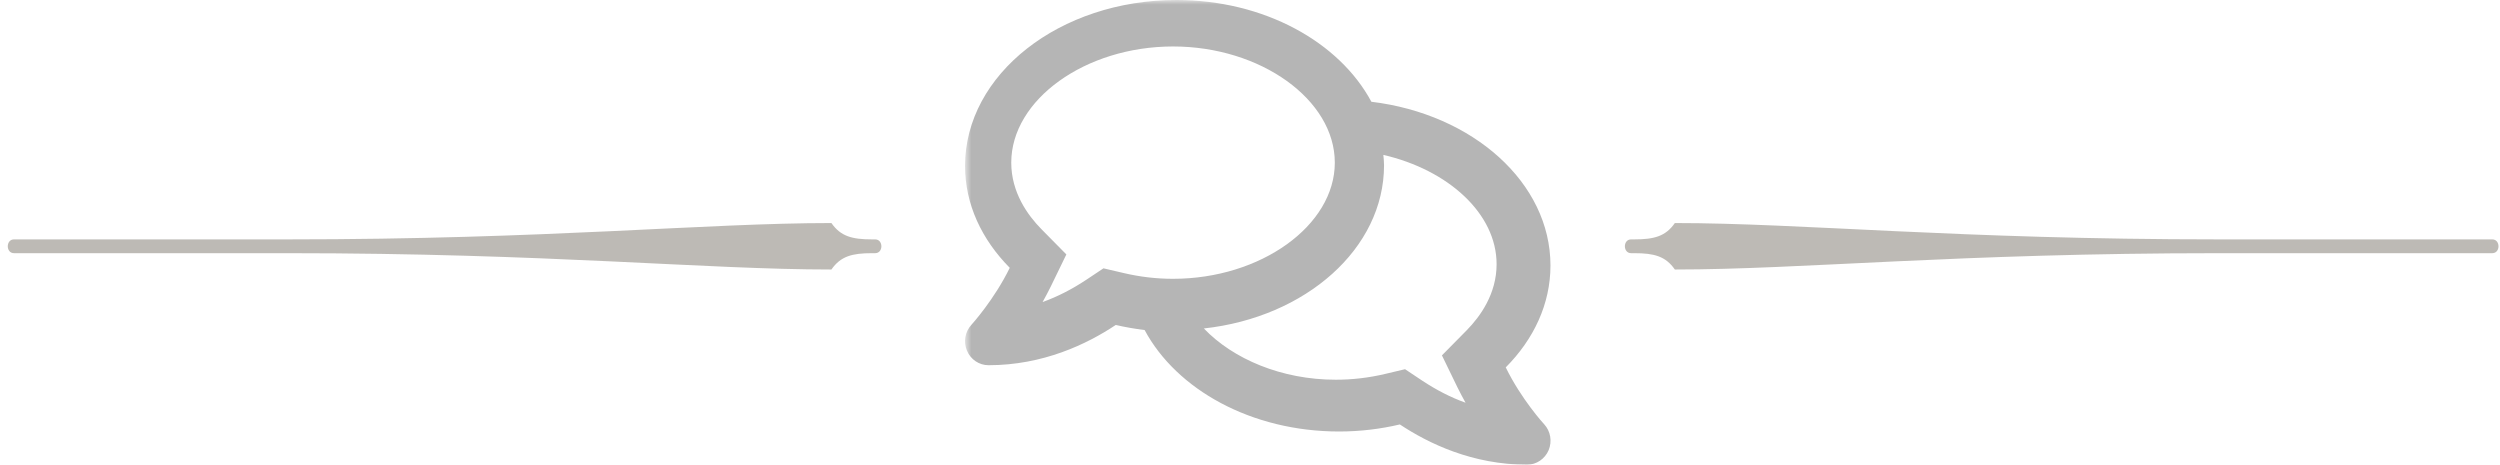
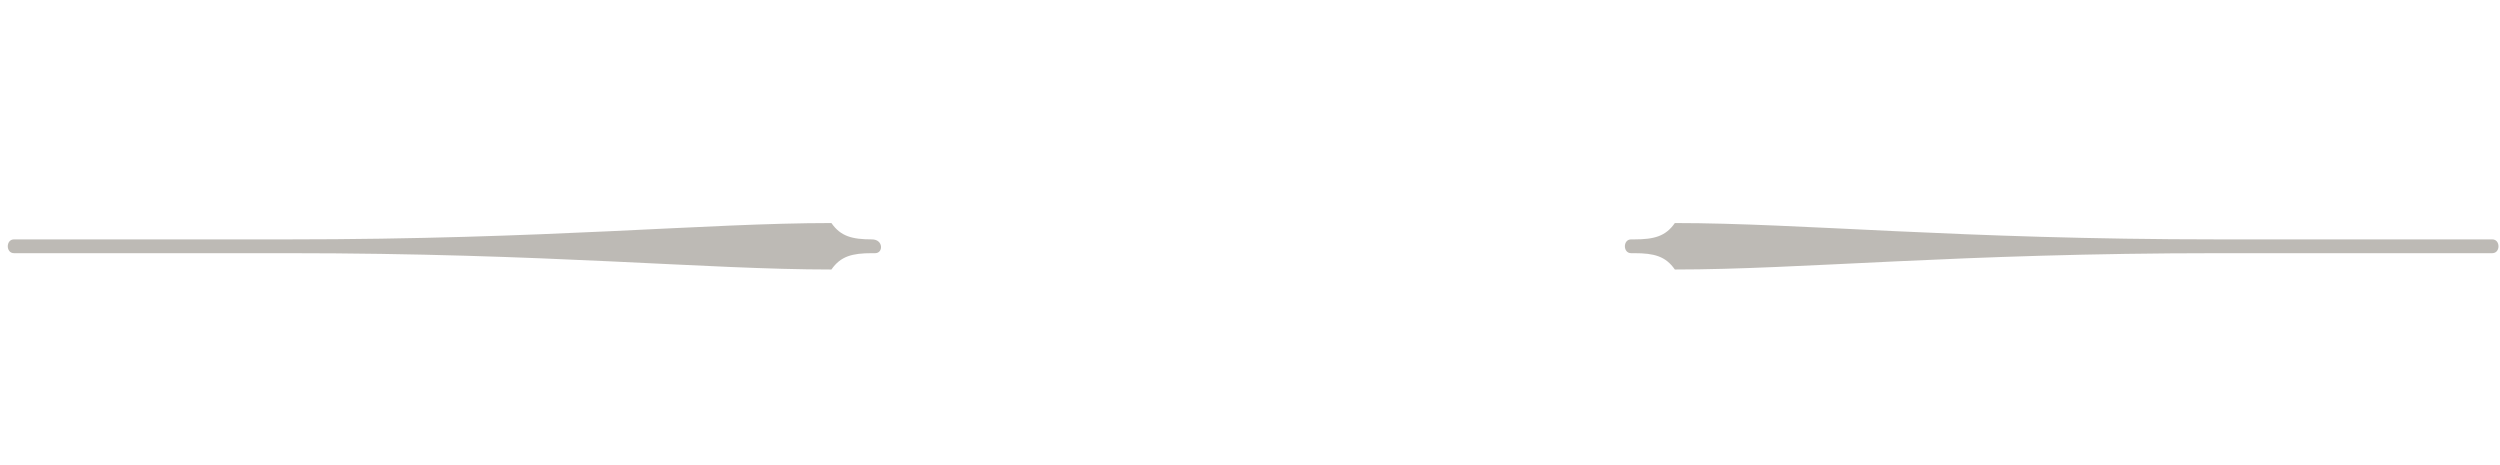
<svg xmlns="http://www.w3.org/2000/svg" xmlns:xlink="http://www.w3.org/1999/xlink" width="269px" height="50px" viewBox="0 0 269 50" version="1.1">
  <defs>
-     <polygon id="path-1" points="0.837 0 73.837 0 73.837 57 0.837 57" />
-   </defs>
+     </defs>
  <g id="Page-1" stroke="none" stroke-width="1" fill="none" fill-rule="evenodd">
    <g id="Contact-" transform="translate(-1130, -2170)">
      <g id="Intro-Copy-2" transform="translate(289, 2089)">
-         <path d="M935.168,108.242 L934.821,108.242 C932.69,108.242 931.452,108.571 930.461,110 C916.834,110 900.085,108.242 871.94,108.242 L842.506,108.242 C841.614,108.242 841.614,106.758 842.506,106.758 L871.94,106.758 C900.085,106.758 916.834,105 930.461,105 C931.452,106.429 932.69,106.758 934.821,106.758 L935.168,106.758 C936.06,106.758 936.06,108.242 935.168,108.242 Z M1109.168,108.242 L1079.734,108.242 C1051.589,108.242 1034.84,110 1021.213,110 C1020.222,108.571 1018.984,108.242 1016.853,108.242 L1016.506,108.242 C1015.614,108.242 1015.614,106.758 1016.506,106.758 L1016.853,106.758 C1018.984,106.758 1020.222,106.429 1021.213,105 C1034.84,105 1051.589,106.758 1079.734,106.758 L1109.168,106.758 C1110.06,106.758 1110.06,108.242 1109.168,108.242 Z" id="@2" fill="#BDBAB5" fill-rule="nonzero" />
+         <path d="M935.168,108.242 L934.821,108.242 C932.69,108.242 931.452,108.571 930.461,110 C916.834,110 900.085,108.242 871.94,108.242 L842.506,108.242 C841.614,108.242 841.614,106.758 842.506,106.758 L871.94,106.758 C900.085,106.758 916.834,105 930.461,105 C931.452,106.429 932.69,106.758 934.821,106.758 C936.06,106.758 936.06,108.242 935.168,108.242 Z M1109.168,108.242 L1079.734,108.242 C1051.589,108.242 1034.84,110 1021.213,110 C1020.222,108.571 1018.984,108.242 1016.853,108.242 L1016.506,108.242 C1015.614,108.242 1015.614,106.758 1016.506,106.758 L1016.853,106.758 C1018.984,106.758 1020.222,106.429 1021.213,105 C1034.84,105 1051.589,106.758 1079.734,106.758 L1109.168,106.758 C1110.06,106.758 1110.06,108.242 1109.168,108.242 Z" id="@2" fill="#BDBAB5" fill-rule="nonzero" />
        <g id="Talk-Bubbles" transform="translate(944, 81)">
          <mask id="mask-2" fill="white">
            <use xlink:href="#path-1" />
          </mask>
          <g id="Clip-2" />
          <path d="M54.823,35.532 L52.152,38.239 L53.828,41.691 C54.109,42.257 54.401,42.811 54.693,43.333 C53.114,42.767 51.557,41.968 50.032,40.958 L48.183,39.726 L46.031,40.237 C44.301,40.648 42.517,40.858 40.733,40.858 C34.893,40.858 29.681,38.628 26.534,35.343 C37.489,34.145 45.923,26.754 45.923,17.776 C45.923,17.399 45.88,17.033 45.848,16.667 C52.811,18.276 58.034,22.97 58.034,28.429 C58.034,31.614 56.283,34.045 54.823,35.532 Z M15.733,28.872 L13.873,30.112 C12.339,31.127 10.772,31.931 9.183,32.5 C9.477,31.975 9.771,31.417 10.054,30.848 L11.74,27.377 L9.042,24.643 C7.573,23.147 5.811,20.703 5.811,17.5 C5.811,10.725 13.786,5 23.219,5 C32.652,5 40.626,10.725 40.626,17.5 C40.626,24.275 32.652,30 23.219,30 C21.424,30 19.629,29.788 17.888,29.375 L15.733,28.872 Z M59.018,39.531 C62.026,36.507 63.83,32.712 63.83,28.571 C63.83,19.643 55.464,12.266 44.561,10.949 C41.116,4.52 33.023,0 23.585,0 C11.02,0 0.838,7.991 0.838,17.857 C0.838,21.987 2.642,25.781 5.65,28.817 C3.977,32.243 1.571,34.899 1.527,34.944 C0.838,35.692 0.641,36.786 1.046,37.734 C1.44,38.683 2.358,39.297 3.364,39.297 C9.215,39.297 13.939,37.042 17.056,34.966 C18.062,35.201 19.101,35.379 20.162,35.513 C23.596,41.92 31.656,46.429 41.083,46.429 C43.358,46.429 45.545,46.161 47.623,45.67 C50.74,47.735 55.453,50 61.315,50 C62.321,50 63.229,49.386 63.634,48.438 C64.027,47.489 63.841,46.395 63.152,45.647 C63.109,45.614 60.691,42.958 59.018,39.531 Z" id="Fill-1" fill="#B5B5B5" mask="url(#mask-2)" />
        </g>
      </g>
    </g>
  </g>
</svg>